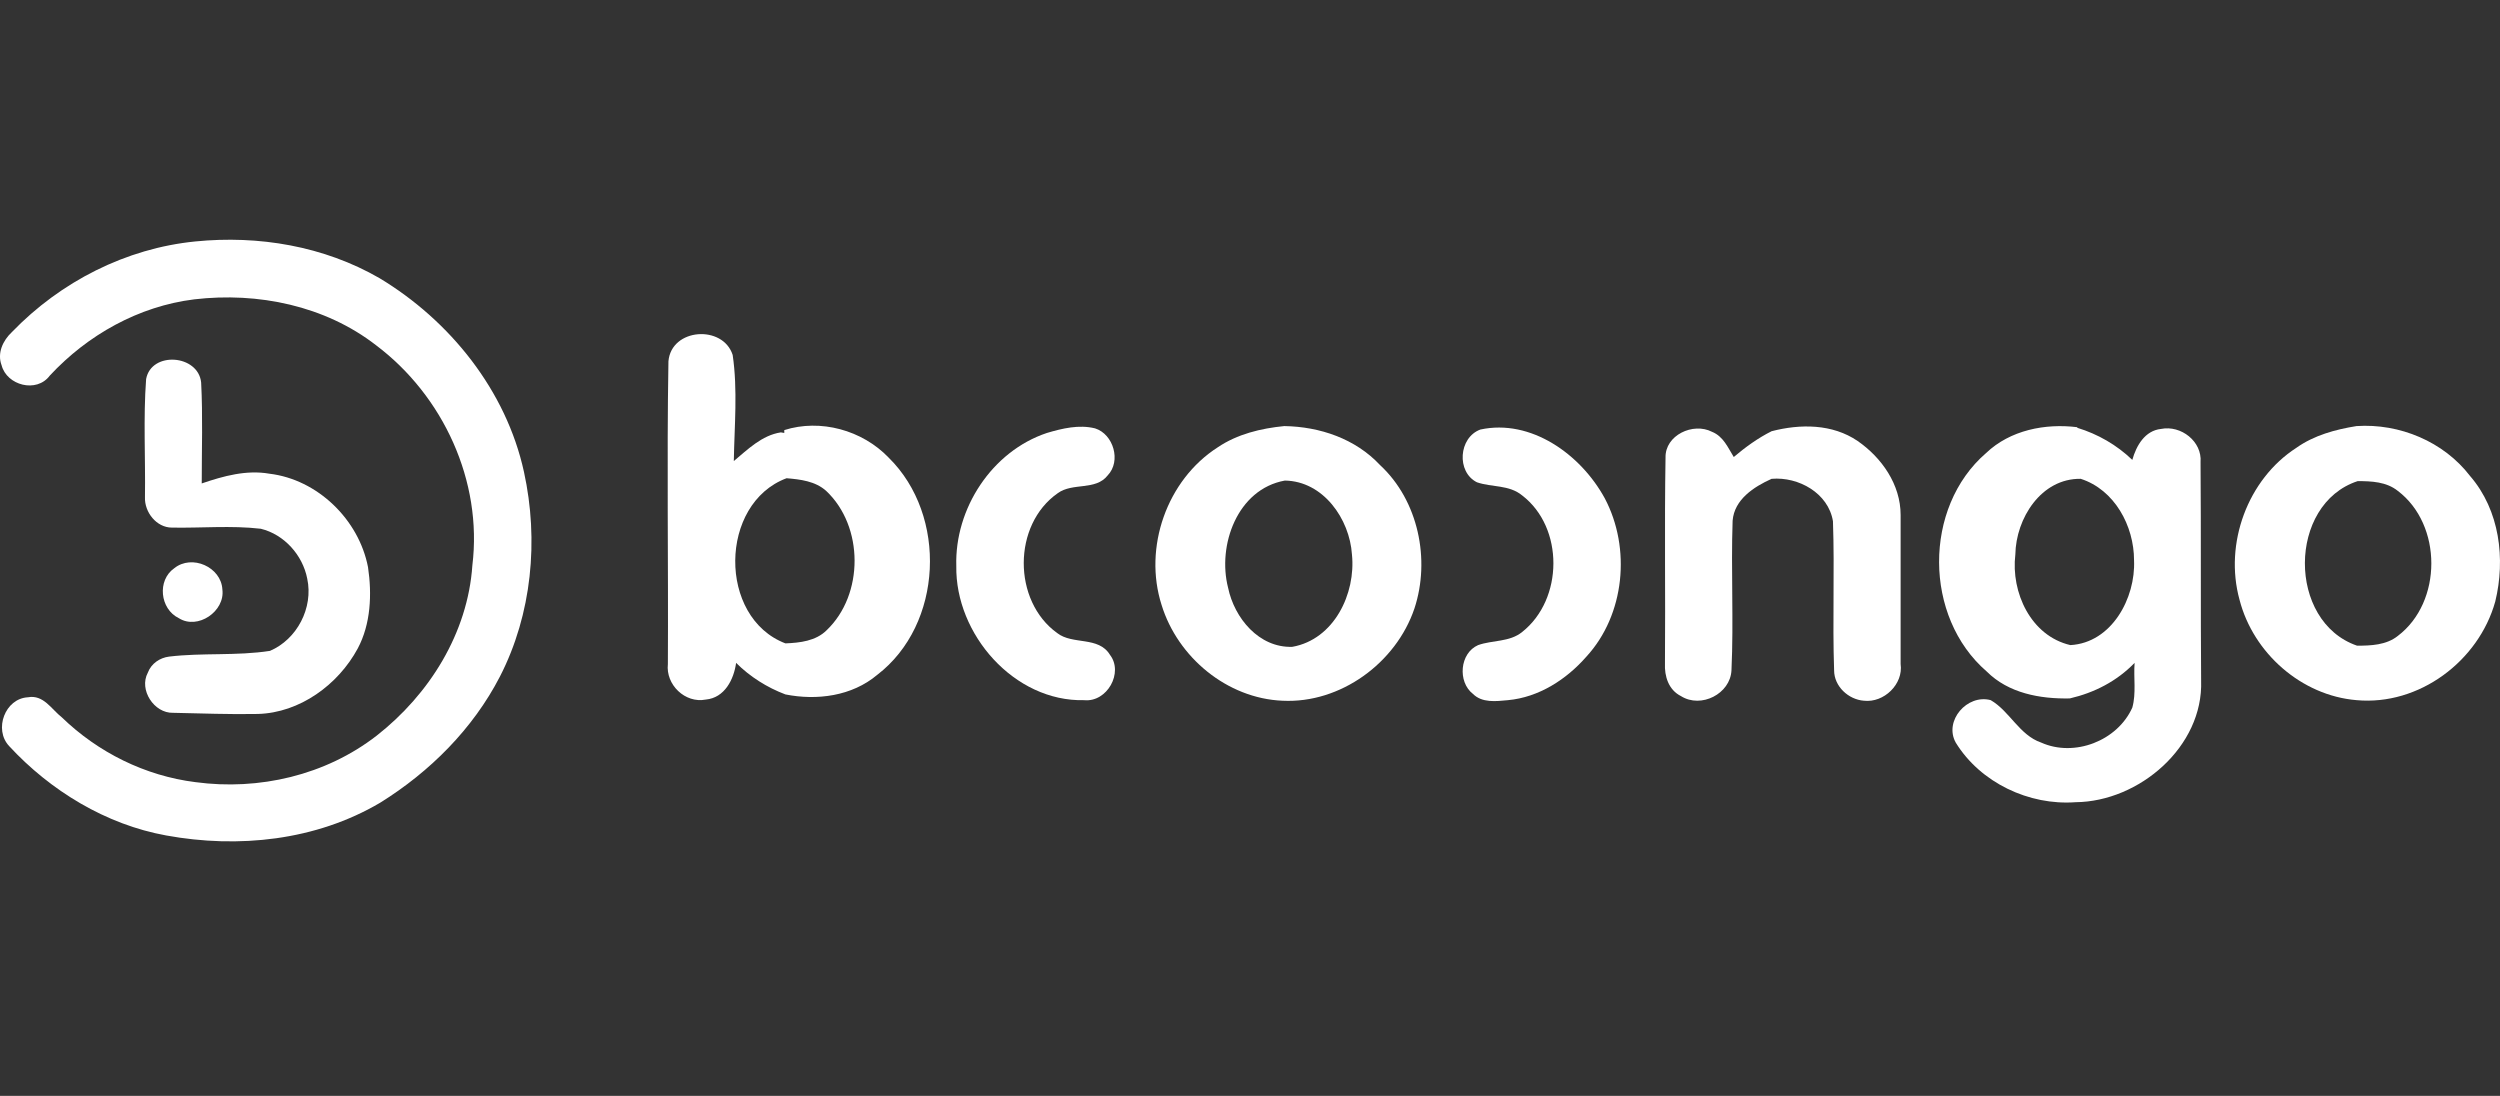
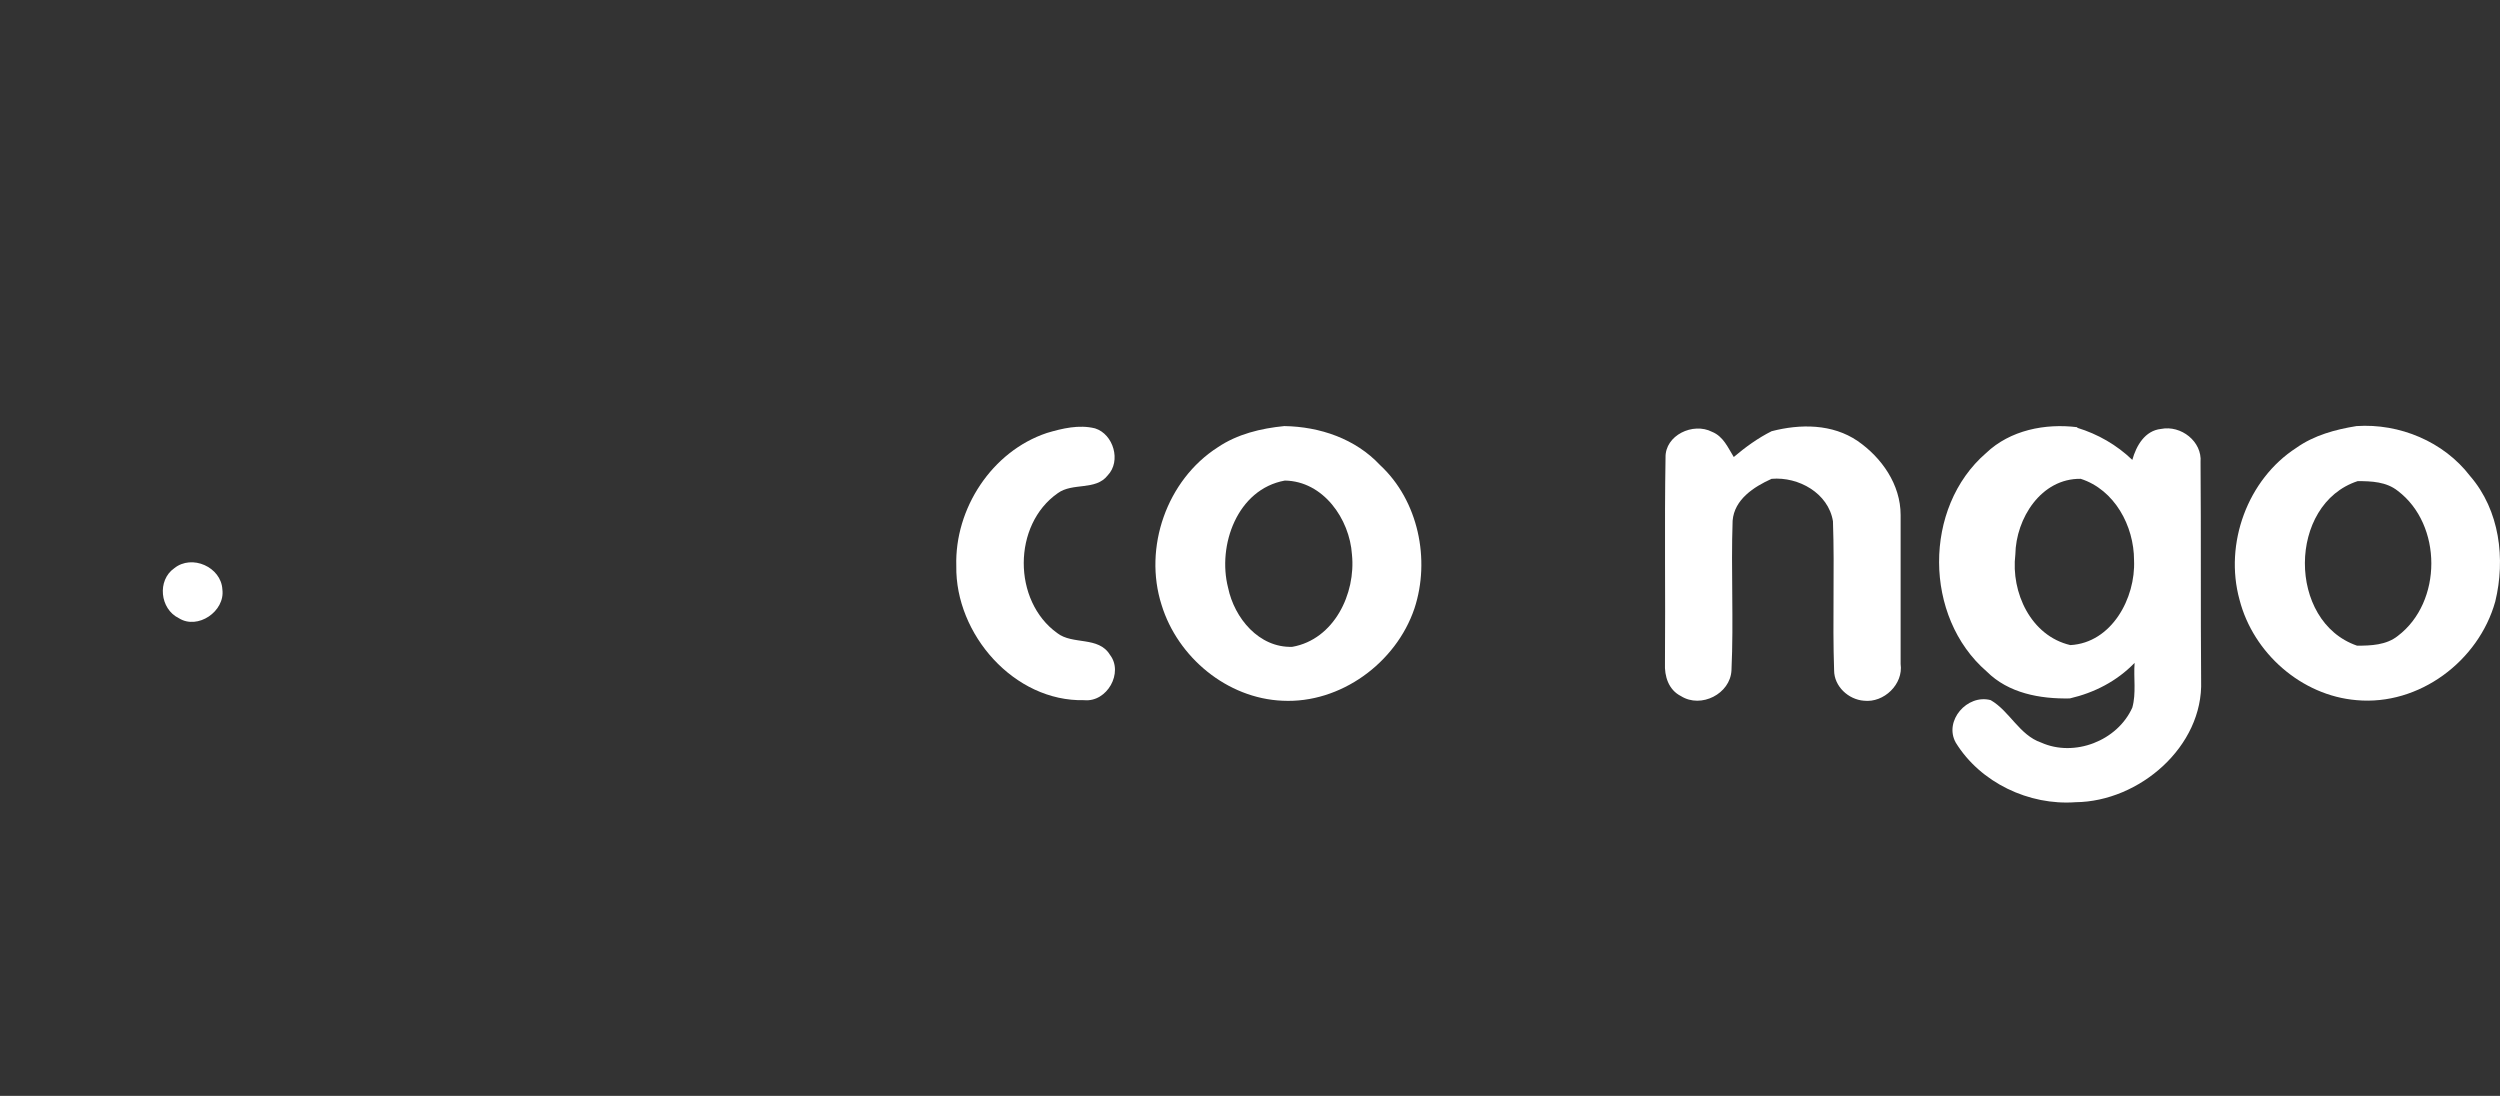
<svg xmlns="http://www.w3.org/2000/svg" width="146" height="64" viewBox="0 0 146 64" fill="none">
  <rect x="0" y="0" width="146" height="64" fill="#333333" stroke="none" />
-   <path d="M22.161 16.243C18.913 14.368 15.096 13.732 11.412 14.1C7.361 14.502 3.543 16.444 0.697 19.391C0.161 19.893 -0.174 20.63 0.094 21.333C0.396 22.505 2.137 22.974 2.907 21.936C5.117 19.558 8.097 17.884 11.345 17.482C15.062 17.047 18.98 17.85 21.96 20.161C25.878 23.108 28.189 28.097 27.586 33.019C27.318 36.971 25.075 40.554 21.994 42.965C19.014 45.275 15.129 46.179 11.412 45.677C8.466 45.309 5.72 43.936 3.61 41.893C3.008 41.424 2.539 40.554 1.635 40.721C0.295 40.788 -0.375 42.596 0.53 43.567C2.941 46.179 6.189 48.155 9.705 48.791C13.924 49.561 18.445 49.093 22.195 46.883C25.108 45.074 27.62 42.563 29.193 39.516C31.069 35.866 31.471 31.546 30.6 27.561C29.562 22.806 26.28 18.721 22.161 16.243Z" fill="white" />
-   <path d="M11.747 22.34C11.58 20.699 8.834 20.498 8.533 22.139C8.365 24.416 8.499 26.727 8.466 29.037C8.432 29.908 9.136 30.812 10.04 30.812C11.747 30.845 13.489 30.678 15.23 30.879C16.603 31.214 17.674 32.419 17.942 33.792C18.311 35.5 17.34 37.342 15.766 38.011C13.824 38.313 11.814 38.112 9.872 38.346C9.336 38.413 8.834 38.748 8.633 39.284C8.097 40.288 9.002 41.661 10.107 41.628C11.747 41.661 13.422 41.728 15.062 41.695C17.507 41.628 19.75 39.987 20.889 37.877C21.659 36.437 21.726 34.696 21.492 33.122C20.956 30.343 18.545 27.999 15.732 27.664C14.393 27.43 13.053 27.798 11.781 28.233C11.781 26.224 11.848 24.282 11.747 22.34Z" fill="white" />
-   <path d="M45.802 25.117V25.284L45.601 25.251C44.496 25.418 43.658 26.255 42.855 26.925C42.888 24.882 43.089 22.773 42.788 20.73C42.219 18.955 39.205 19.156 39.037 21.098C38.937 26.992 39.037 32.885 39.004 38.779C38.87 39.984 40.008 41.089 41.214 40.855C42.319 40.755 42.855 39.683 42.989 38.712C43.792 39.516 44.797 40.152 45.868 40.554C47.71 40.922 49.753 40.654 51.226 39.415C55.077 36.468 55.345 30.106 51.896 26.724C50.356 25.117 47.911 24.447 45.802 25.117ZM48.279 36.803C47.643 37.439 46.706 37.54 45.868 37.573C41.917 36.066 41.984 29.403 45.935 27.929C46.739 27.996 47.61 28.097 48.246 28.666C50.456 30.742 50.456 34.727 48.279 36.803Z" fill="white" />
  <path d="M61.742 36.972C59.13 35.097 59.13 30.643 61.775 28.801C62.646 28.165 63.985 28.667 64.689 27.763C65.492 26.926 65.023 25.352 63.952 25.017C63.014 24.783 62.043 25.017 61.139 25.285C57.924 26.357 55.748 29.706 55.848 33.054C55.781 37.039 59.23 40.99 63.316 40.89C64.655 41.024 65.626 39.282 64.823 38.244C64.153 37.139 62.646 37.675 61.742 36.972Z" fill="white" />
  <path d="M80.595 27.16C79.155 25.62 77.079 24.917 75.003 24.883C73.63 25.017 72.257 25.352 71.118 26.122C68.138 28.031 66.765 31.982 67.837 35.331C68.774 38.378 71.654 40.789 74.902 40.923C78.284 41.09 81.532 38.713 82.604 35.532C83.541 32.686 82.838 29.237 80.595 27.16ZM75.472 37.775C73.529 37.842 72.089 36.101 71.721 34.326C71.085 31.849 72.257 28.567 75.036 28.065C77.28 28.098 78.82 30.308 78.954 32.384C79.188 34.661 77.916 37.34 75.472 37.775Z" fill="white" />
-   <path d="M86.453 25.085C85.181 25.553 85.047 27.563 86.252 28.165C87.123 28.467 88.127 28.299 88.898 28.936C91.342 30.811 91.309 34.996 88.898 36.905C88.161 37.508 87.156 37.374 86.319 37.675C85.248 38.144 85.114 39.818 86.018 40.522C86.554 41.057 87.357 40.957 88.061 40.89C89.869 40.723 91.476 39.684 92.648 38.345C94.892 35.901 95.26 32.016 93.72 29.103C92.313 26.525 89.4 24.448 86.453 25.085Z" fill="white" />
  <path d="M110.996 30.072C110.996 28.297 109.891 26.724 108.485 25.753C107.012 24.748 105.136 24.748 103.462 25.183C102.658 25.585 101.922 26.121 101.252 26.69C100.917 26.154 100.649 25.485 99.98 25.217C98.874 24.648 97.234 25.418 97.267 26.724C97.2 30.742 97.267 34.727 97.234 38.745C97.2 39.482 97.435 40.285 98.171 40.654C99.343 41.39 101.051 40.52 101.118 39.147C101.252 36.234 101.085 33.32 101.185 30.407C101.285 29.168 102.424 28.431 103.462 27.963C105.036 27.829 106.777 28.8 107.045 30.441C107.145 33.354 107.012 36.234 107.112 39.147C107.112 40.084 107.949 40.855 108.853 40.922C110.025 41.056 111.164 39.951 110.996 38.779C110.996 35.865 110.996 32.952 110.996 30.072Z" fill="white" />
  <path d="M128.512 26.992C128.613 25.786 127.374 24.815 126.202 25.05C125.264 25.15 124.762 26.021 124.527 26.858C123.623 25.987 122.518 25.351 121.313 24.983V24.949C119.438 24.715 117.395 25.117 115.989 26.456C112.305 29.637 112.339 36.033 116.022 39.214C117.295 40.487 119.136 40.822 120.878 40.788C122.317 40.453 123.623 39.783 124.661 38.712C124.594 39.583 124.762 40.487 124.527 41.324C123.657 43.266 121.145 44.237 119.203 43.366C117.931 42.931 117.362 41.525 116.256 40.888C114.884 40.52 113.511 42.094 114.214 43.366C115.654 45.71 118.5 47.05 121.212 46.849C124.929 46.815 128.68 43.601 128.546 39.75C128.512 35.531 128.546 31.244 128.512 26.992ZM120.911 37.674C118.601 37.138 117.429 34.593 117.696 32.383C117.73 30.273 119.203 27.929 121.514 27.963C123.489 28.599 124.628 30.709 124.628 32.718C124.728 34.928 123.322 37.54 120.911 37.674Z" fill="white" />
  <path d="M144.25 27.796C142.71 25.787 140.131 24.716 137.62 24.883C136.381 25.084 135.142 25.419 134.104 26.155C131.257 27.997 129.885 31.748 130.789 35.029C131.592 38.143 134.405 40.621 137.62 40.889C141.27 41.224 144.752 38.612 145.723 35.13C146.326 32.652 145.991 29.805 144.25 27.796ZM140.031 37.139C139.361 37.675 138.457 37.708 137.653 37.708C133.568 36.302 133.601 29.437 137.687 28.098C138.49 28.098 139.361 28.131 140.031 28.667C142.643 30.642 142.643 35.163 140.031 37.139Z" fill="white" />
  <path d="M10.442 36.1C11.547 36.803 13.154 35.698 12.987 34.426C12.92 33.12 11.212 32.349 10.174 33.187C9.169 33.89 9.337 35.564 10.442 36.1Z" fill="white" />
</svg>